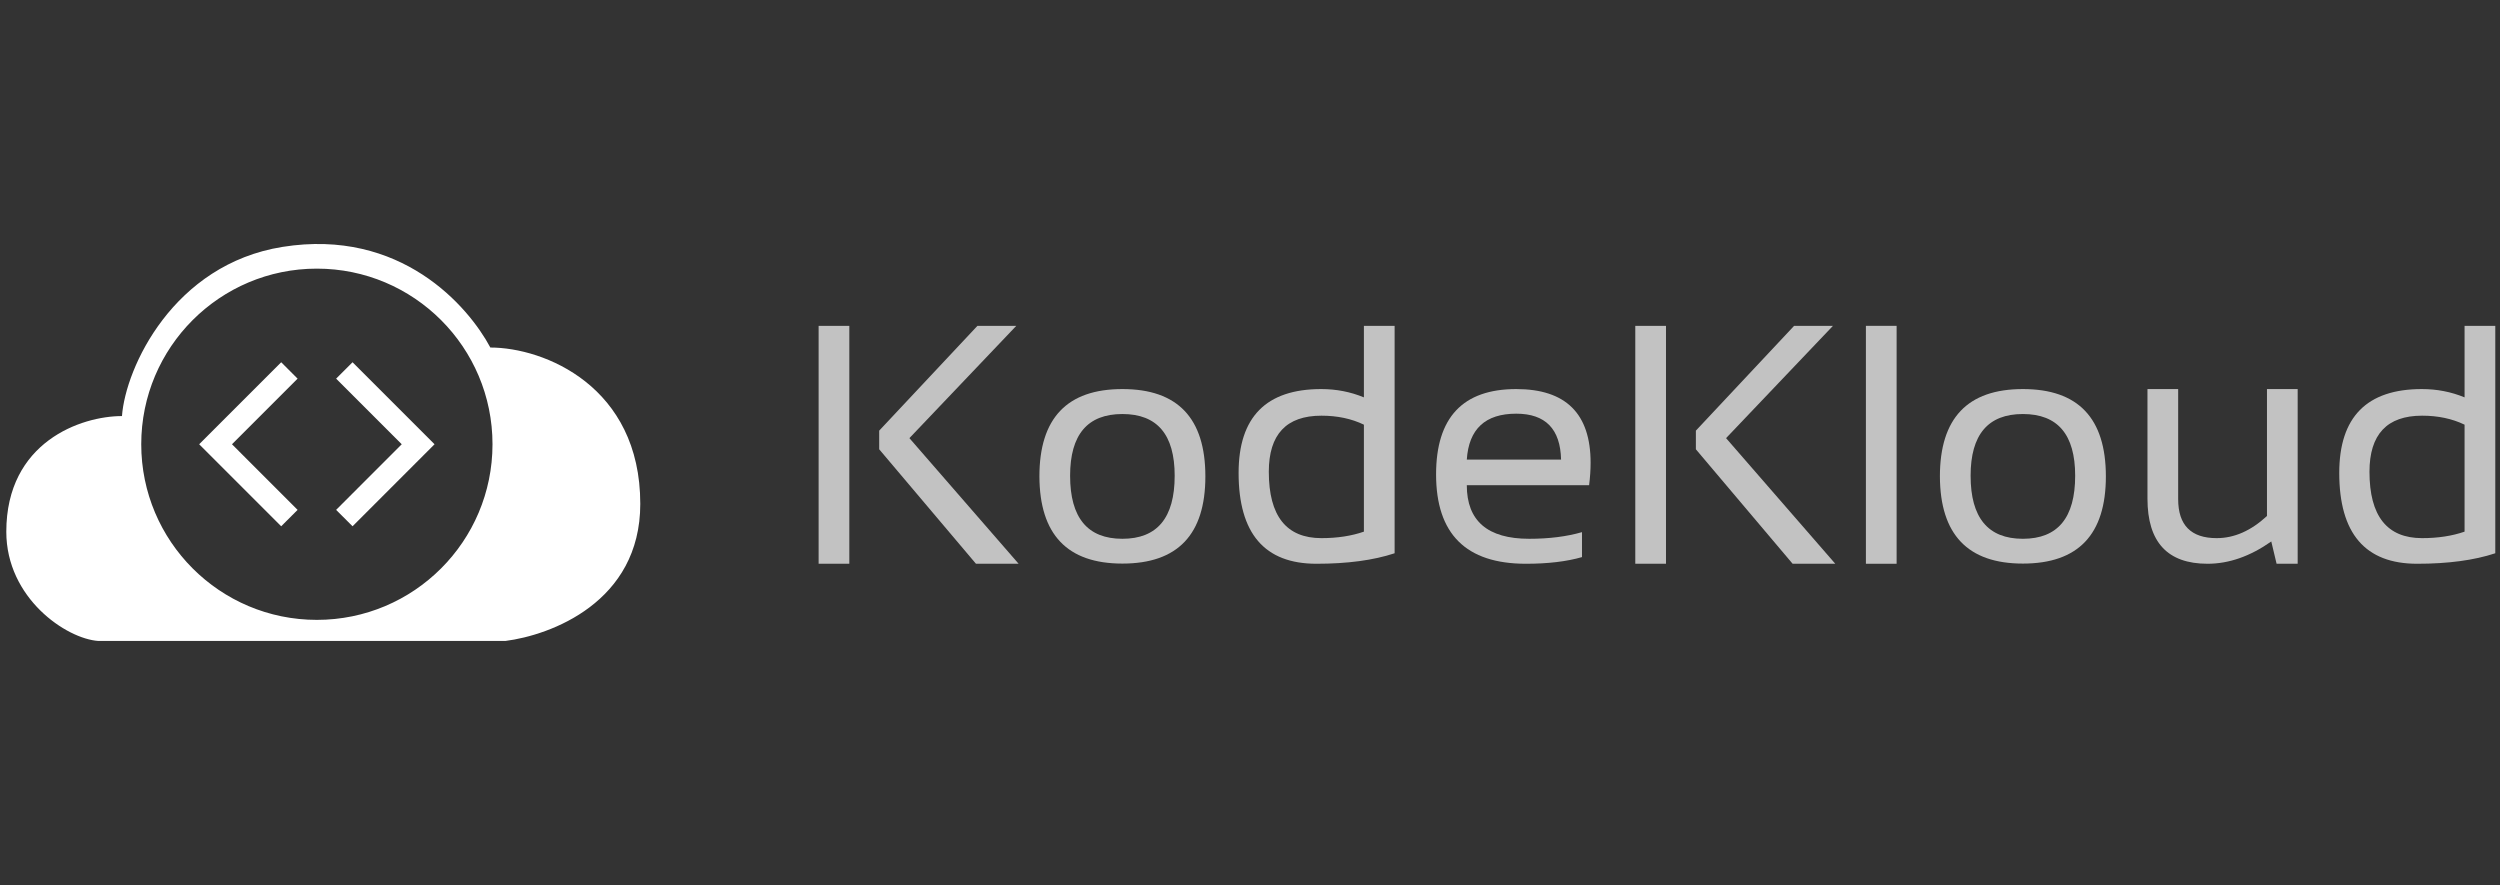
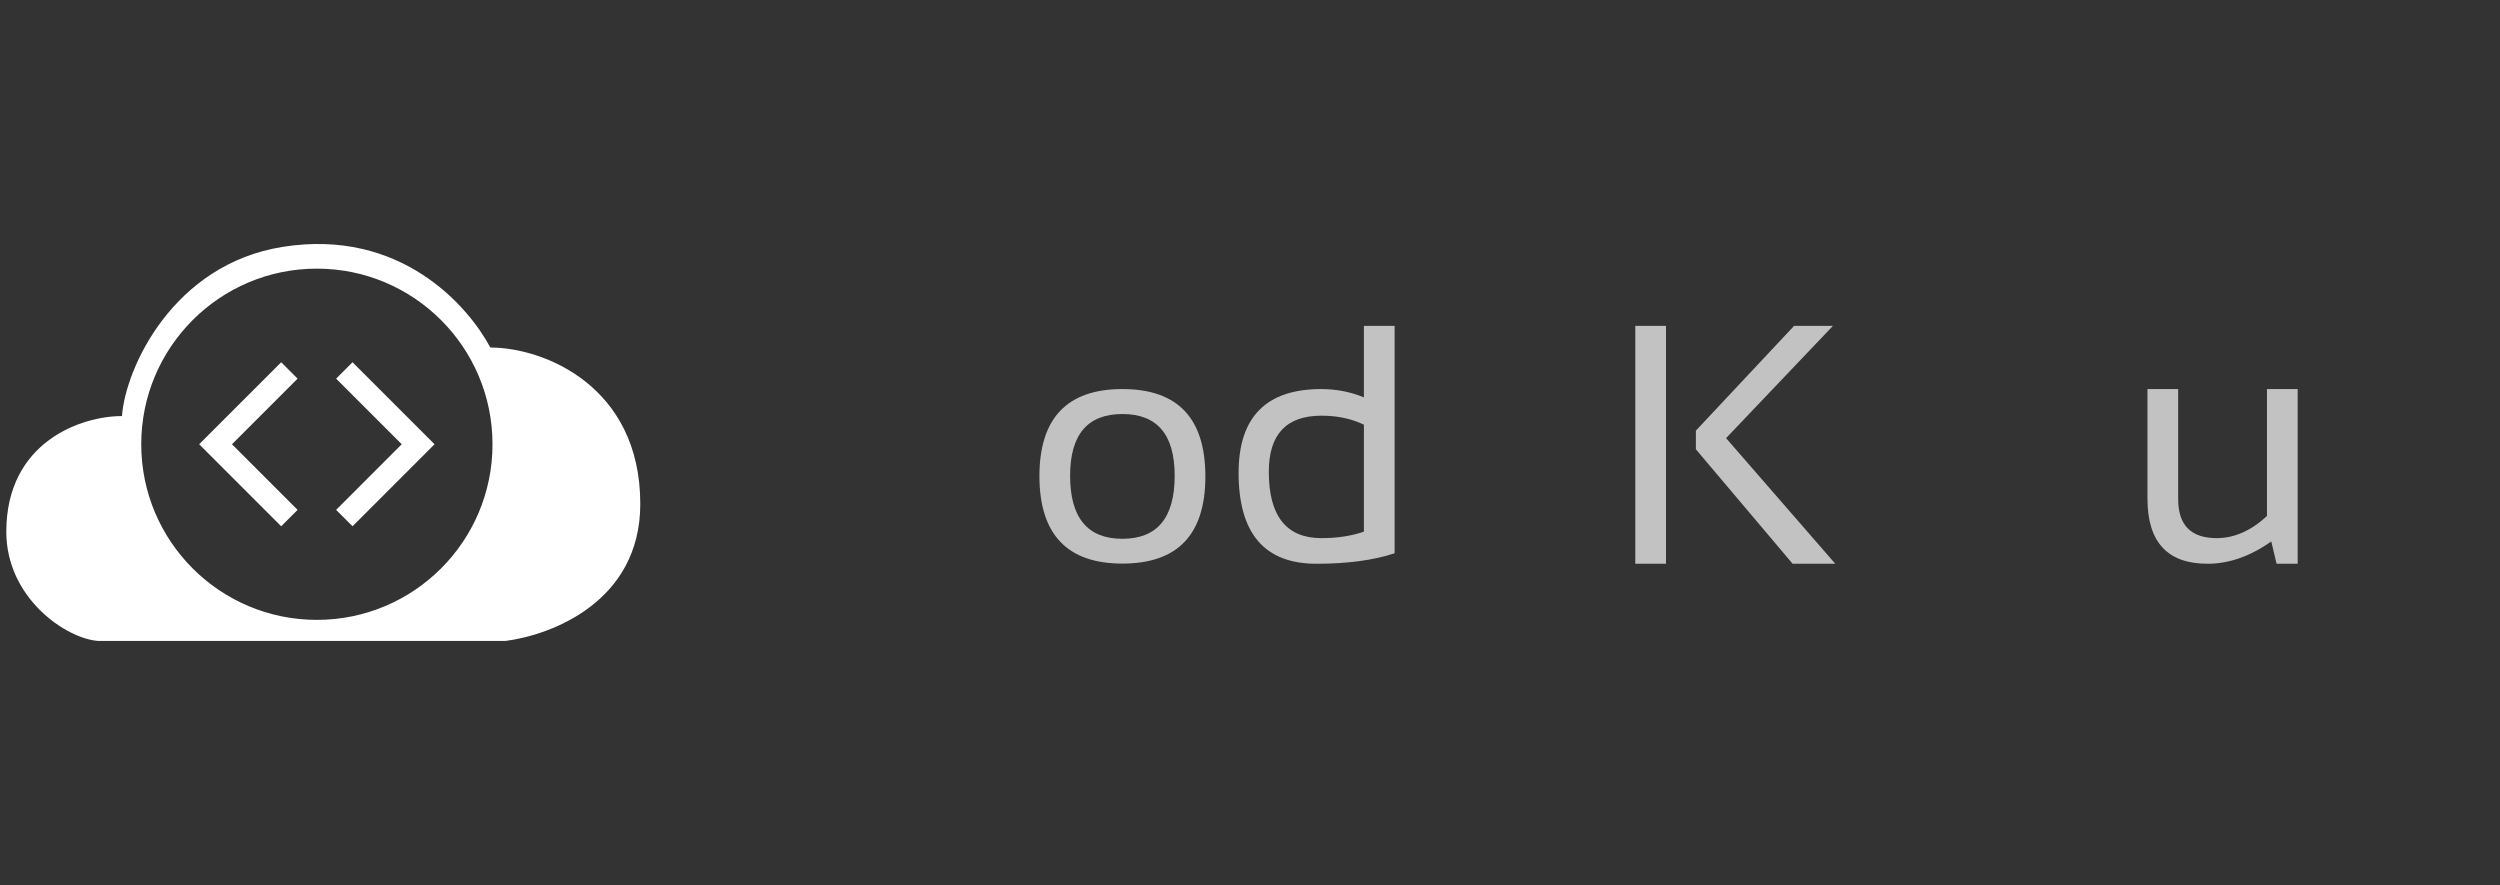
<svg xmlns="http://www.w3.org/2000/svg" fill="none" viewBox="0 0 161 57" height="57" width="161">
  <rect x="0" y="0" width="161" height="57" fill="#333333" stroke="none" />
  <path fill="white" d="M0.406 34.244C0.406 28.451 5.234 26.795 7.855 26.795C8.084 23.669 11.165 17.02 18.199 15.899C25.813 14.685 30.154 19.715 31.579 22.381C35.027 22.381 41.234 24.864 41.234 32.45C41.234 38.795 35.441 40.91 32.544 41.278H6.337C4.268 41.14 0.406 38.52 0.406 34.244ZM31.717 28.61C31.717 34.857 26.653 39.92 20.406 39.92C14.16 39.92 9.096 34.857 9.096 28.61C9.096 22.364 14.16 17.3 20.406 17.3C26.653 17.3 31.717 22.364 31.717 28.61ZM19.165 24.385L14.94 28.61L19.165 32.836L18.109 33.892L12.827 28.61L18.109 23.329L19.165 24.385ZM21.647 24.385L25.872 28.61L21.647 32.836L22.704 33.892L27.985 28.61L22.704 23.329L21.647 24.385Z" clip-rule="evenodd" fill-rule="evenodd" />
  <g opacity="0.7">
-     <path fill="white" d="M54.696 20.984V36.306H52.719V20.984H54.696ZM65.449 20.984L58.566 28.216L65.599 36.306H62.852L56.62 28.934V27.734L62.948 20.984H65.449Z" />
    <path fill="white" d="M68.915 30.638C68.915 33.345 70.037 34.698 72.282 34.698C74.526 34.698 75.649 33.345 75.649 30.638C75.649 27.988 74.526 26.663 72.282 26.663C70.037 26.663 68.915 27.988 68.915 30.638ZM66.938 30.681C66.938 26.931 68.719 25.056 72.282 25.056C75.845 25.056 77.626 26.931 77.626 30.681C77.626 34.423 75.845 36.295 72.282 36.295C68.733 36.295 66.952 34.423 66.938 30.681Z" />
    <path fill="white" d="M87.835 27.349C87.037 26.963 86.125 26.77 85.099 26.77C82.84 26.77 81.711 27.974 81.711 30.381C81.711 33.231 82.84 34.656 85.099 34.656C86.125 34.656 87.037 34.516 87.835 34.238V27.349ZM89.813 35.63C88.452 36.081 86.774 36.306 84.779 36.306C81.437 36.306 79.766 34.355 79.766 30.456C79.766 26.856 81.54 25.056 85.088 25.056C86.058 25.056 86.973 25.234 87.835 25.591V20.984H89.813V35.63Z" />
-     <path fill="white" d="M97.647 25.056C100.839 25.056 102.435 26.638 102.435 29.802C102.435 30.252 102.403 30.734 102.339 31.248H94.462C94.462 33.548 95.802 34.698 98.481 34.698C99.756 34.698 100.889 34.556 101.88 34.27V35.877C100.889 36.163 99.685 36.306 98.267 36.306C94.412 36.306 92.484 34.388 92.484 30.552C92.484 26.888 94.205 25.056 97.647 25.056ZM94.462 29.599H100.533C100.49 27.627 99.528 26.641 97.647 26.641C95.652 26.641 94.59 27.627 94.462 29.599Z" />
    <path fill="white" d="M107.29 20.984V36.306H105.312V20.984H107.29ZM118.043 20.984L111.159 28.216L118.192 36.306H115.445L109.214 28.934V27.734L115.541 20.984H118.043Z" />
-     <path fill="white" d="M122.142 20.984V36.306H120.164V20.984H122.142Z" />
-     <path fill="white" d="M126.907 30.638C126.907 33.345 128.029 34.698 130.274 34.698C132.519 34.698 133.641 33.345 133.641 30.638C133.641 27.988 132.519 26.663 130.274 26.663C128.029 26.663 126.907 27.988 126.907 30.638ZM124.93 30.681C124.93 26.931 126.711 25.056 130.274 25.056C133.837 25.056 135.618 26.931 135.618 30.681C135.618 34.423 133.837 36.295 130.274 36.295C126.725 36.295 124.944 34.423 124.93 30.681Z" />
    <path fill="white" d="M147.97 25.056V36.306H146.612L146.271 34.87C144.91 35.827 143.541 36.306 142.166 36.306C139.586 36.306 138.297 34.909 138.297 32.116V25.056H140.274V32.148C140.274 33.82 141.101 34.656 142.754 34.656C143.887 34.656 144.966 34.181 145.993 33.23V25.056H147.97Z" />
-     <path fill="white" d="M158.718 27.349C157.92 26.963 157.008 26.77 155.982 26.77C153.723 26.77 152.594 27.974 152.594 30.381C152.594 33.231 153.723 34.656 155.982 34.656C157.008 34.656 157.92 34.516 158.718 34.238V27.349ZM160.696 35.63C159.335 36.081 157.657 36.306 155.661 36.306C152.319 36.306 150.648 34.355 150.648 30.456C150.648 26.856 152.423 25.056 155.971 25.056C156.94 25.056 157.856 25.234 158.718 25.591V20.984H160.696V35.63Z" />
  </g>
</svg>